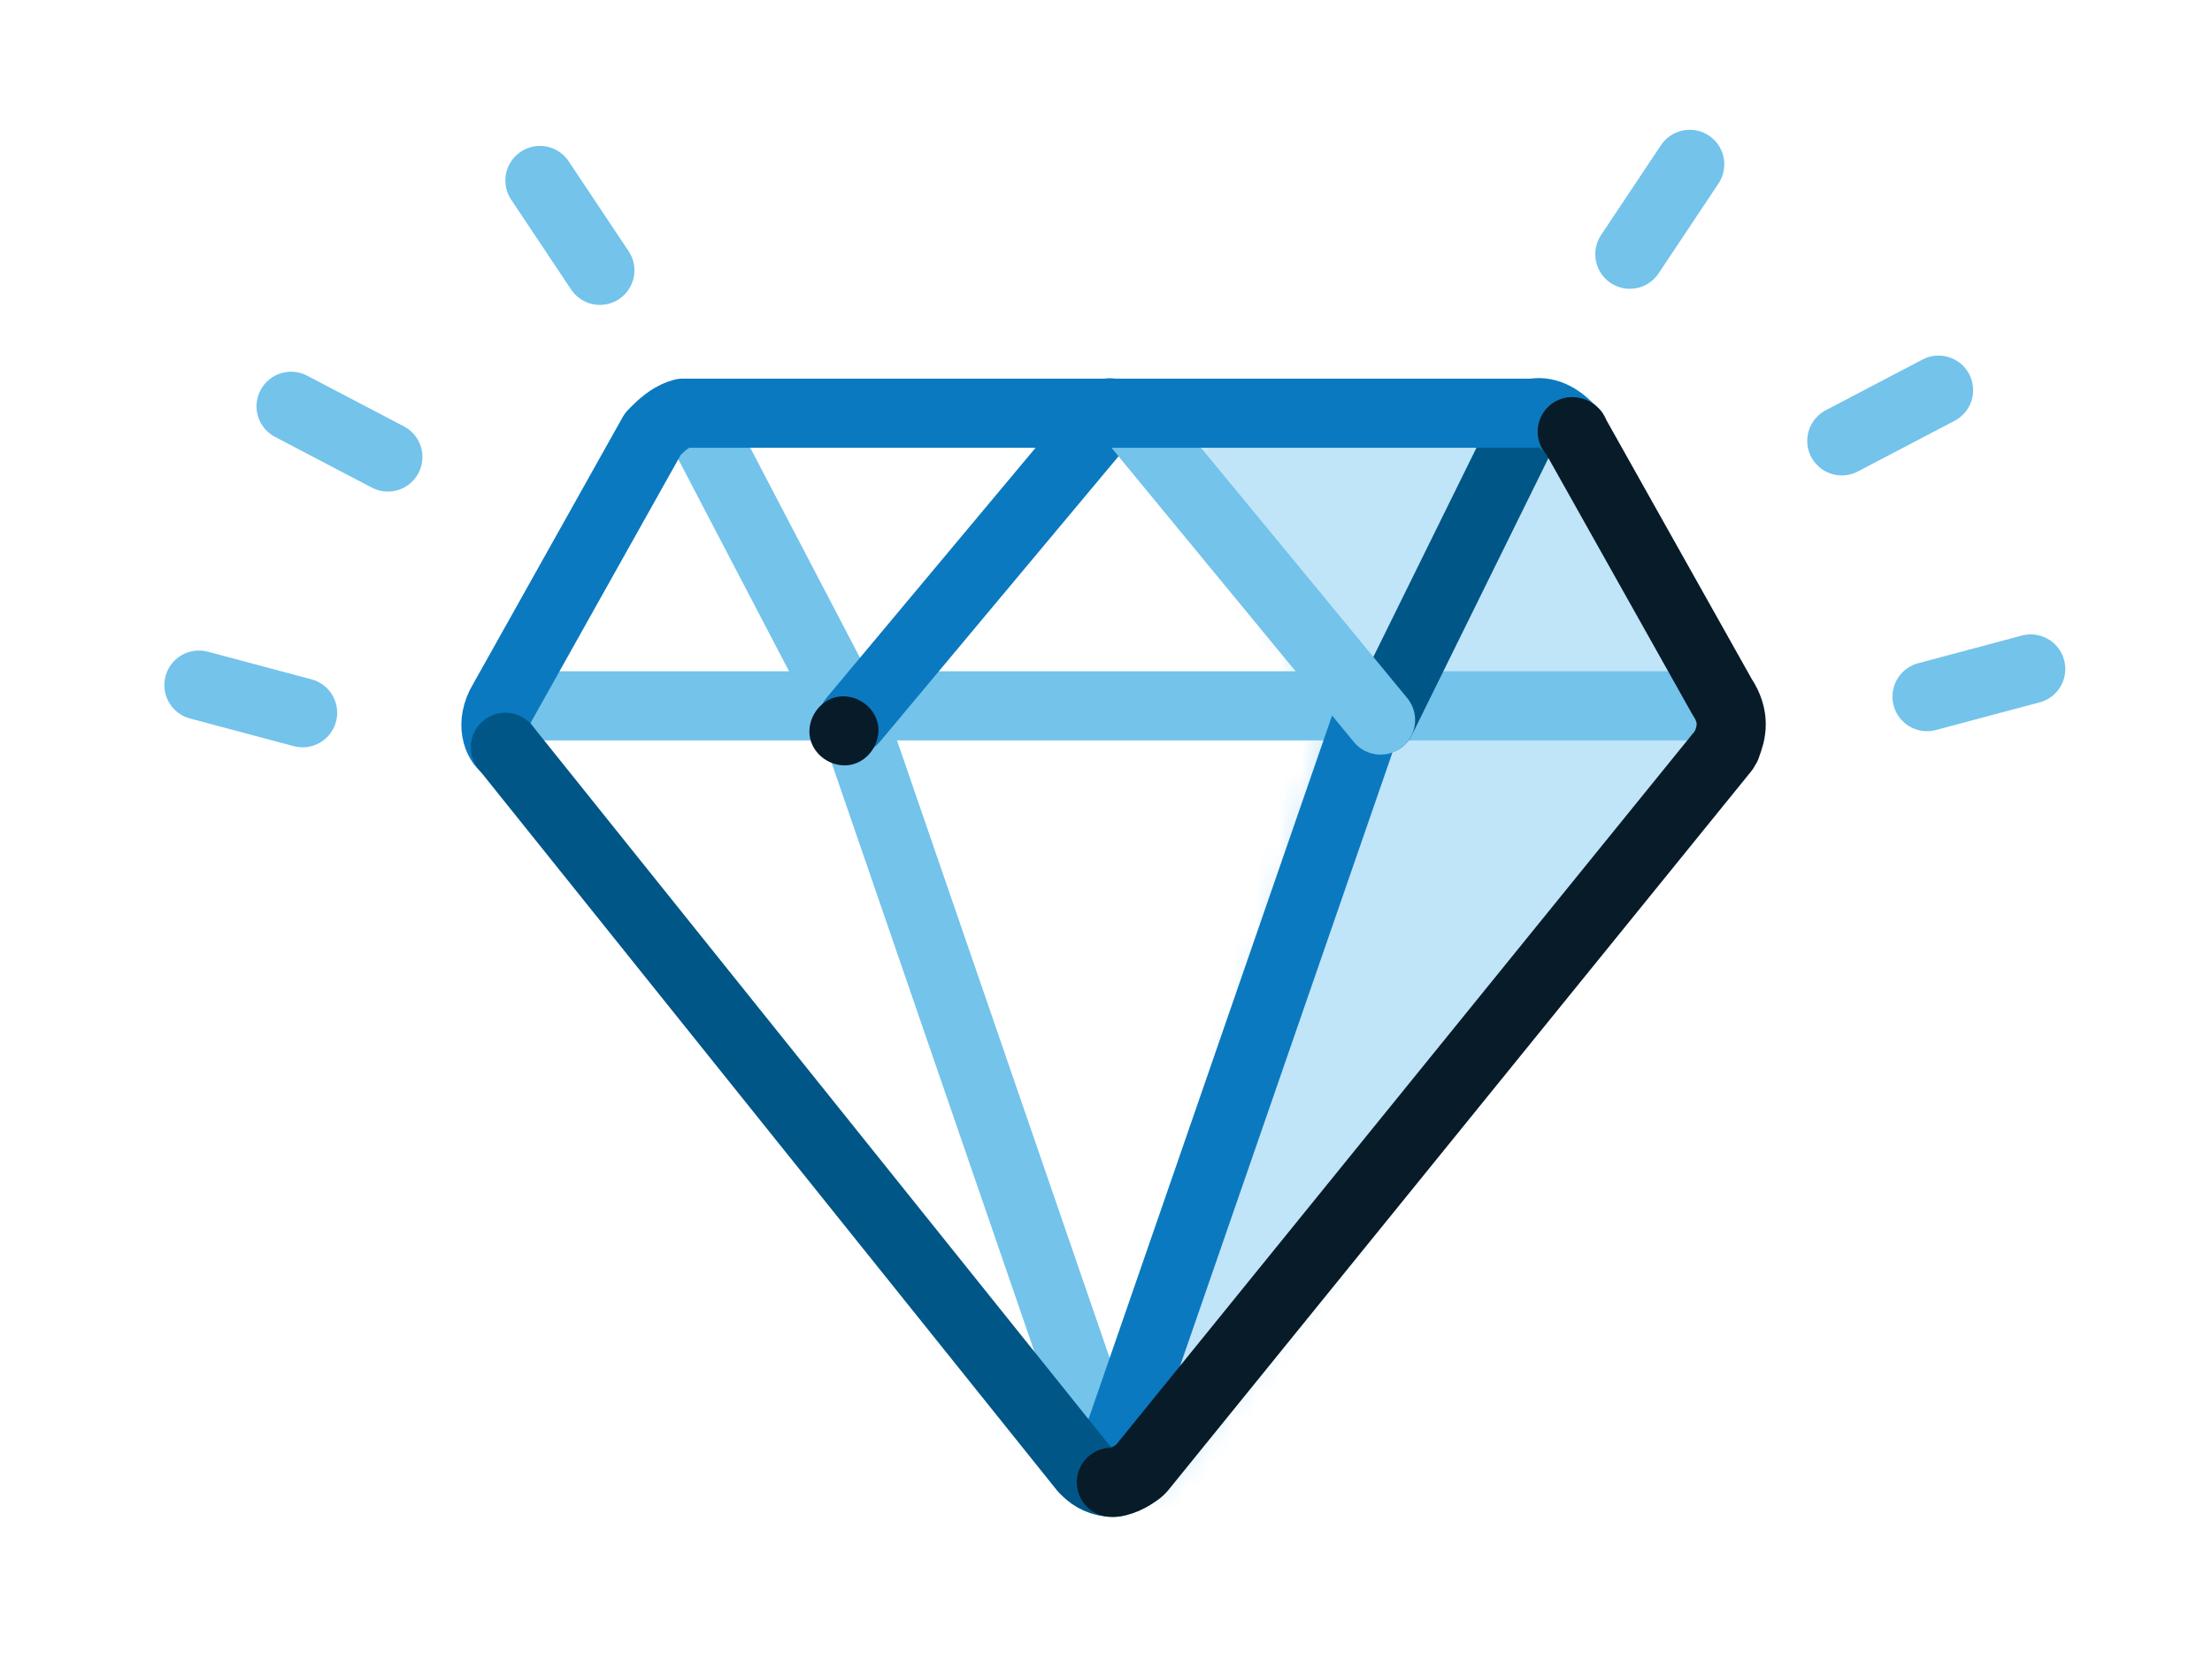
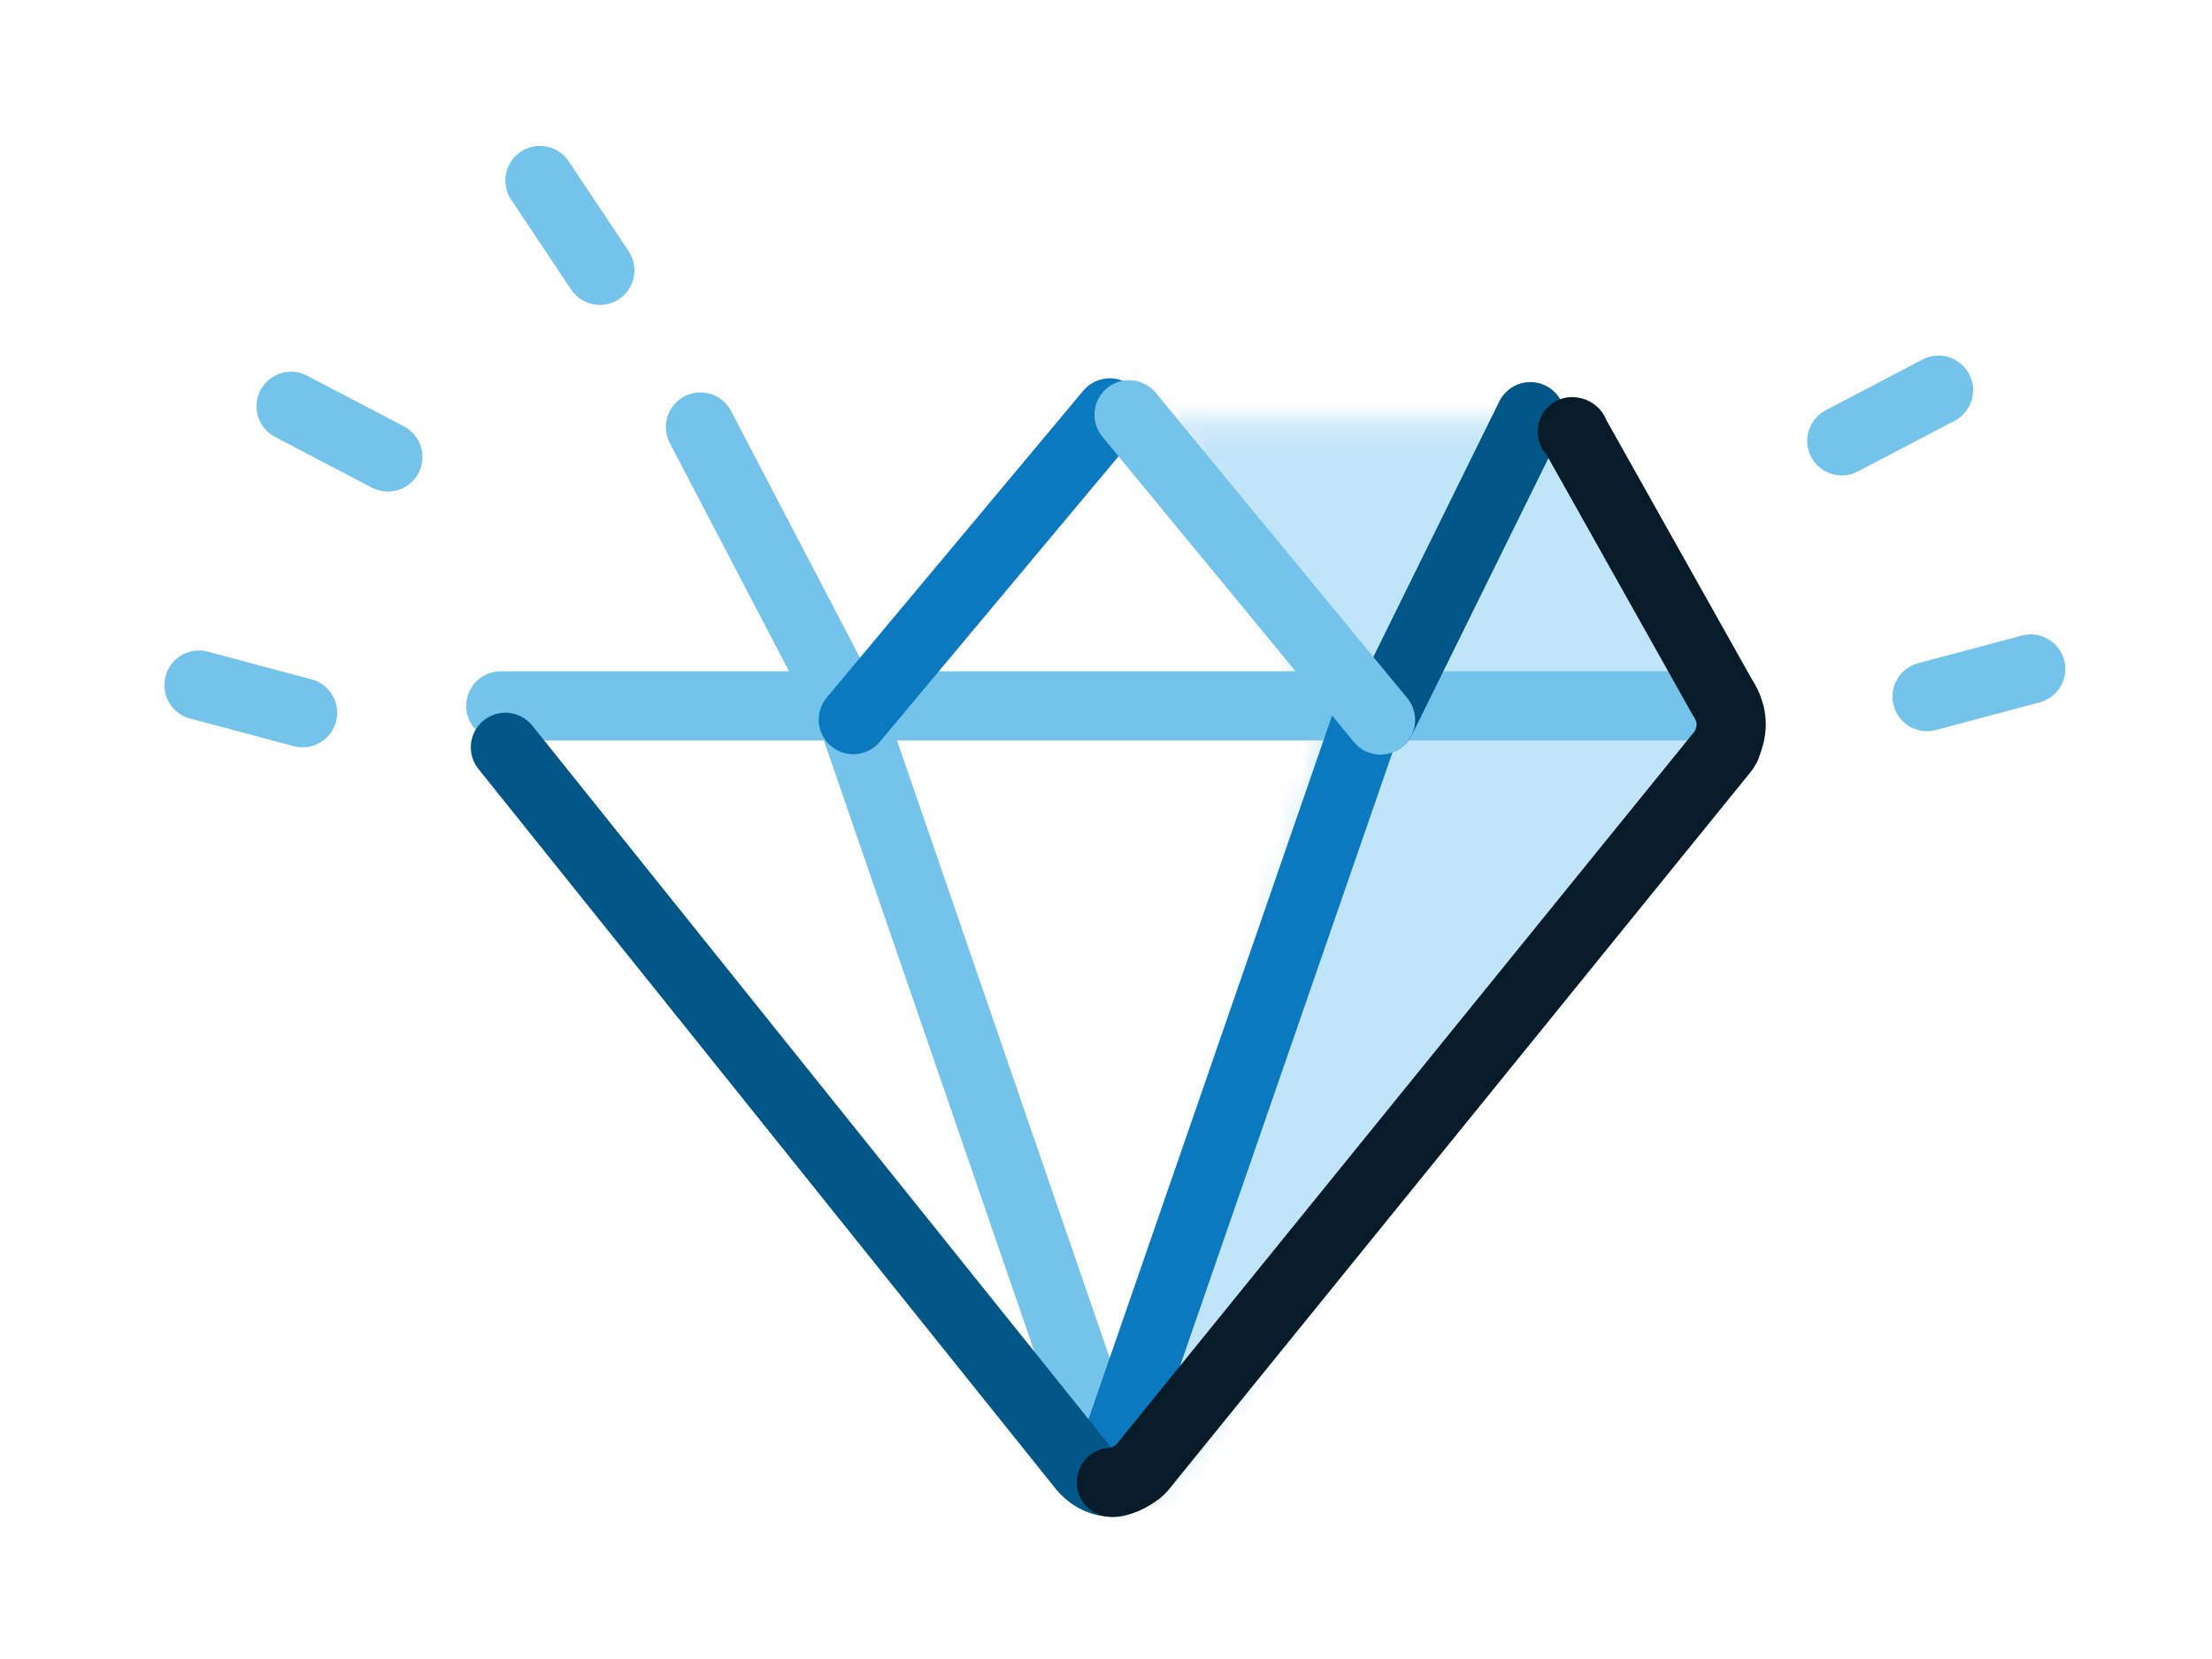
<svg xmlns="http://www.w3.org/2000/svg" width="96" height="72" viewBox="0 0 96 72" fill="none">
  <mask id="mask0_9_3963" style="mask-type:alpha" maskUnits="userSpaceOnUse" x="48" y="18" width="27" height="47">
    <path d="M66.633 18.233H49.633C50.034 18.233 50.633 18.333 51.233 19.033L51.333 19.133L57.234 30.533C57.734 31.433 57.633 32.234 57.334 32.633C57.334 32.733 57.234 32.733 57.234 32.833L48.334 63.734L48.533 64.033L48.633 64.133C48.933 64.434 49.333 64.633 49.734 64.633C50.133 64.633 50.533 64.434 50.833 64.133L50.933 64.033L74.234 32.833C74.234 32.733 74.334 32.733 74.334 32.633C74.534 32.133 74.733 31.433 74.234 30.533L68.333 19.133C68.333 19.033 68.234 19.033 68.234 19.033C67.813 18.444 67.321 18.209 66.877 18.209C66.794 18.209 66.712 18.217 66.633 18.233Z" fill="white" />
  </mask>
  <g mask="url(#mask0_9_3963)">
    <path fill-rule="evenodd" clip-rule="evenodd" d="M43.333 69.633H79.547V13.209H43.333V69.633Z" fill="#C0E4F8" />
  </g>
  <path d="M21.734 30.633H74.534" stroke="#73C3EB" stroke-width="3" stroke-linecap="round" stroke-linejoin="round" />
  <path d="M37.033 31.233L48.432 64.333" stroke="#73C3EB" stroke-width="3" stroke-linecap="round" stroke-linejoin="round" />
  <path d="M59.234 31.533L48.167 63.499" stroke="#0B79BF" stroke-width="3" stroke-linecap="round" stroke-linejoin="round" />
  <path d="M30.399 18.533L36.668 30.533" stroke="#73C3EB" stroke-width="3" stroke-linecap="round" stroke-linejoin="round" />
  <path d="M37.033 31.233L48.166 17.917" stroke="#0B79BF" stroke-width="3" stroke-linecap="round" stroke-linejoin="round" />
  <path d="M66.416 18.083L59.933 31.233" stroke="#005687" stroke-width="3" stroke-linecap="round" stroke-linejoin="round" />
  <path d="M59.916 31.25L49 18" stroke="#73C3EB" stroke-width="3" stroke-linecap="round" stroke-linejoin="round" />
  <path d="M13.133 30.933L8.633 29.733" stroke="#73C3EB" stroke-width="3" stroke-linecap="round" stroke-linejoin="round" />
  <path d="M16.833 19.833L12.633 17.633" stroke="#73C3EB" stroke-width="3" stroke-linecap="round" stroke-linejoin="round" />
  <path d="M26.034 11.733L23.433 7.833" stroke="#73C3EB" stroke-width="3" stroke-linecap="round" stroke-linejoin="round" />
  <path d="M83.633 30.233L88.133 29.033" stroke="#73C3EB" stroke-width="3" stroke-linecap="round" stroke-linejoin="round" />
  <path d="M79.933 19.133L84.133 16.933" stroke="#73C3EB" stroke-width="3" stroke-linecap="round" stroke-linejoin="round" />
-   <path d="M70.734 11.033L73.334 7.133" stroke="#73C3EB" stroke-width="3" stroke-linecap="round" stroke-linejoin="round" />
-   <path d="M68.234 18.733C67.633 18.033 67.034 17.833 66.534 17.933H29.933H29.633C29.234 18.033 28.834 18.333 28.534 18.633C28.433 18.733 28.433 18.733 28.334 18.833L21.834 30.433C21.234 31.433 21.633 32.233 21.933 32.433" stroke="#0B79BF" stroke-width="3" stroke-linecap="round" stroke-linejoin="round" />
  <path d="M21.933 32.433L47.034 63.733L47.133 63.833C47.433 64.133 47.833 64.333 48.333 64.333" stroke="#005687" stroke-width="3" stroke-linecap="round" stroke-linejoin="round" />
  <path d="M48.234 64.333C48.633 64.333 49.034 64.133 49.433 63.833L49.534 63.733L74.834 32.533C74.834 32.433 74.933 32.433 74.933 32.333C75.133 31.833 75.334 31.133 74.734 30.233L68.334 18.833C68.334 18.733 68.234 18.733 68.234 18.733" stroke="#081B28" stroke-width="3" stroke-linecap="round" stroke-linejoin="round" />
-   <path fill-rule="evenodd" clip-rule="evenodd" d="M36.896 33.197C36.108 33.334 35.286 32.778 35.149 31.989C35.011 31.2 35.568 30.379 36.357 30.241C37.145 30.104 37.967 30.661 38.104 31.449C38.242 32.238 37.685 33.06 36.896 33.197Z" fill="#081B28" />
</svg>